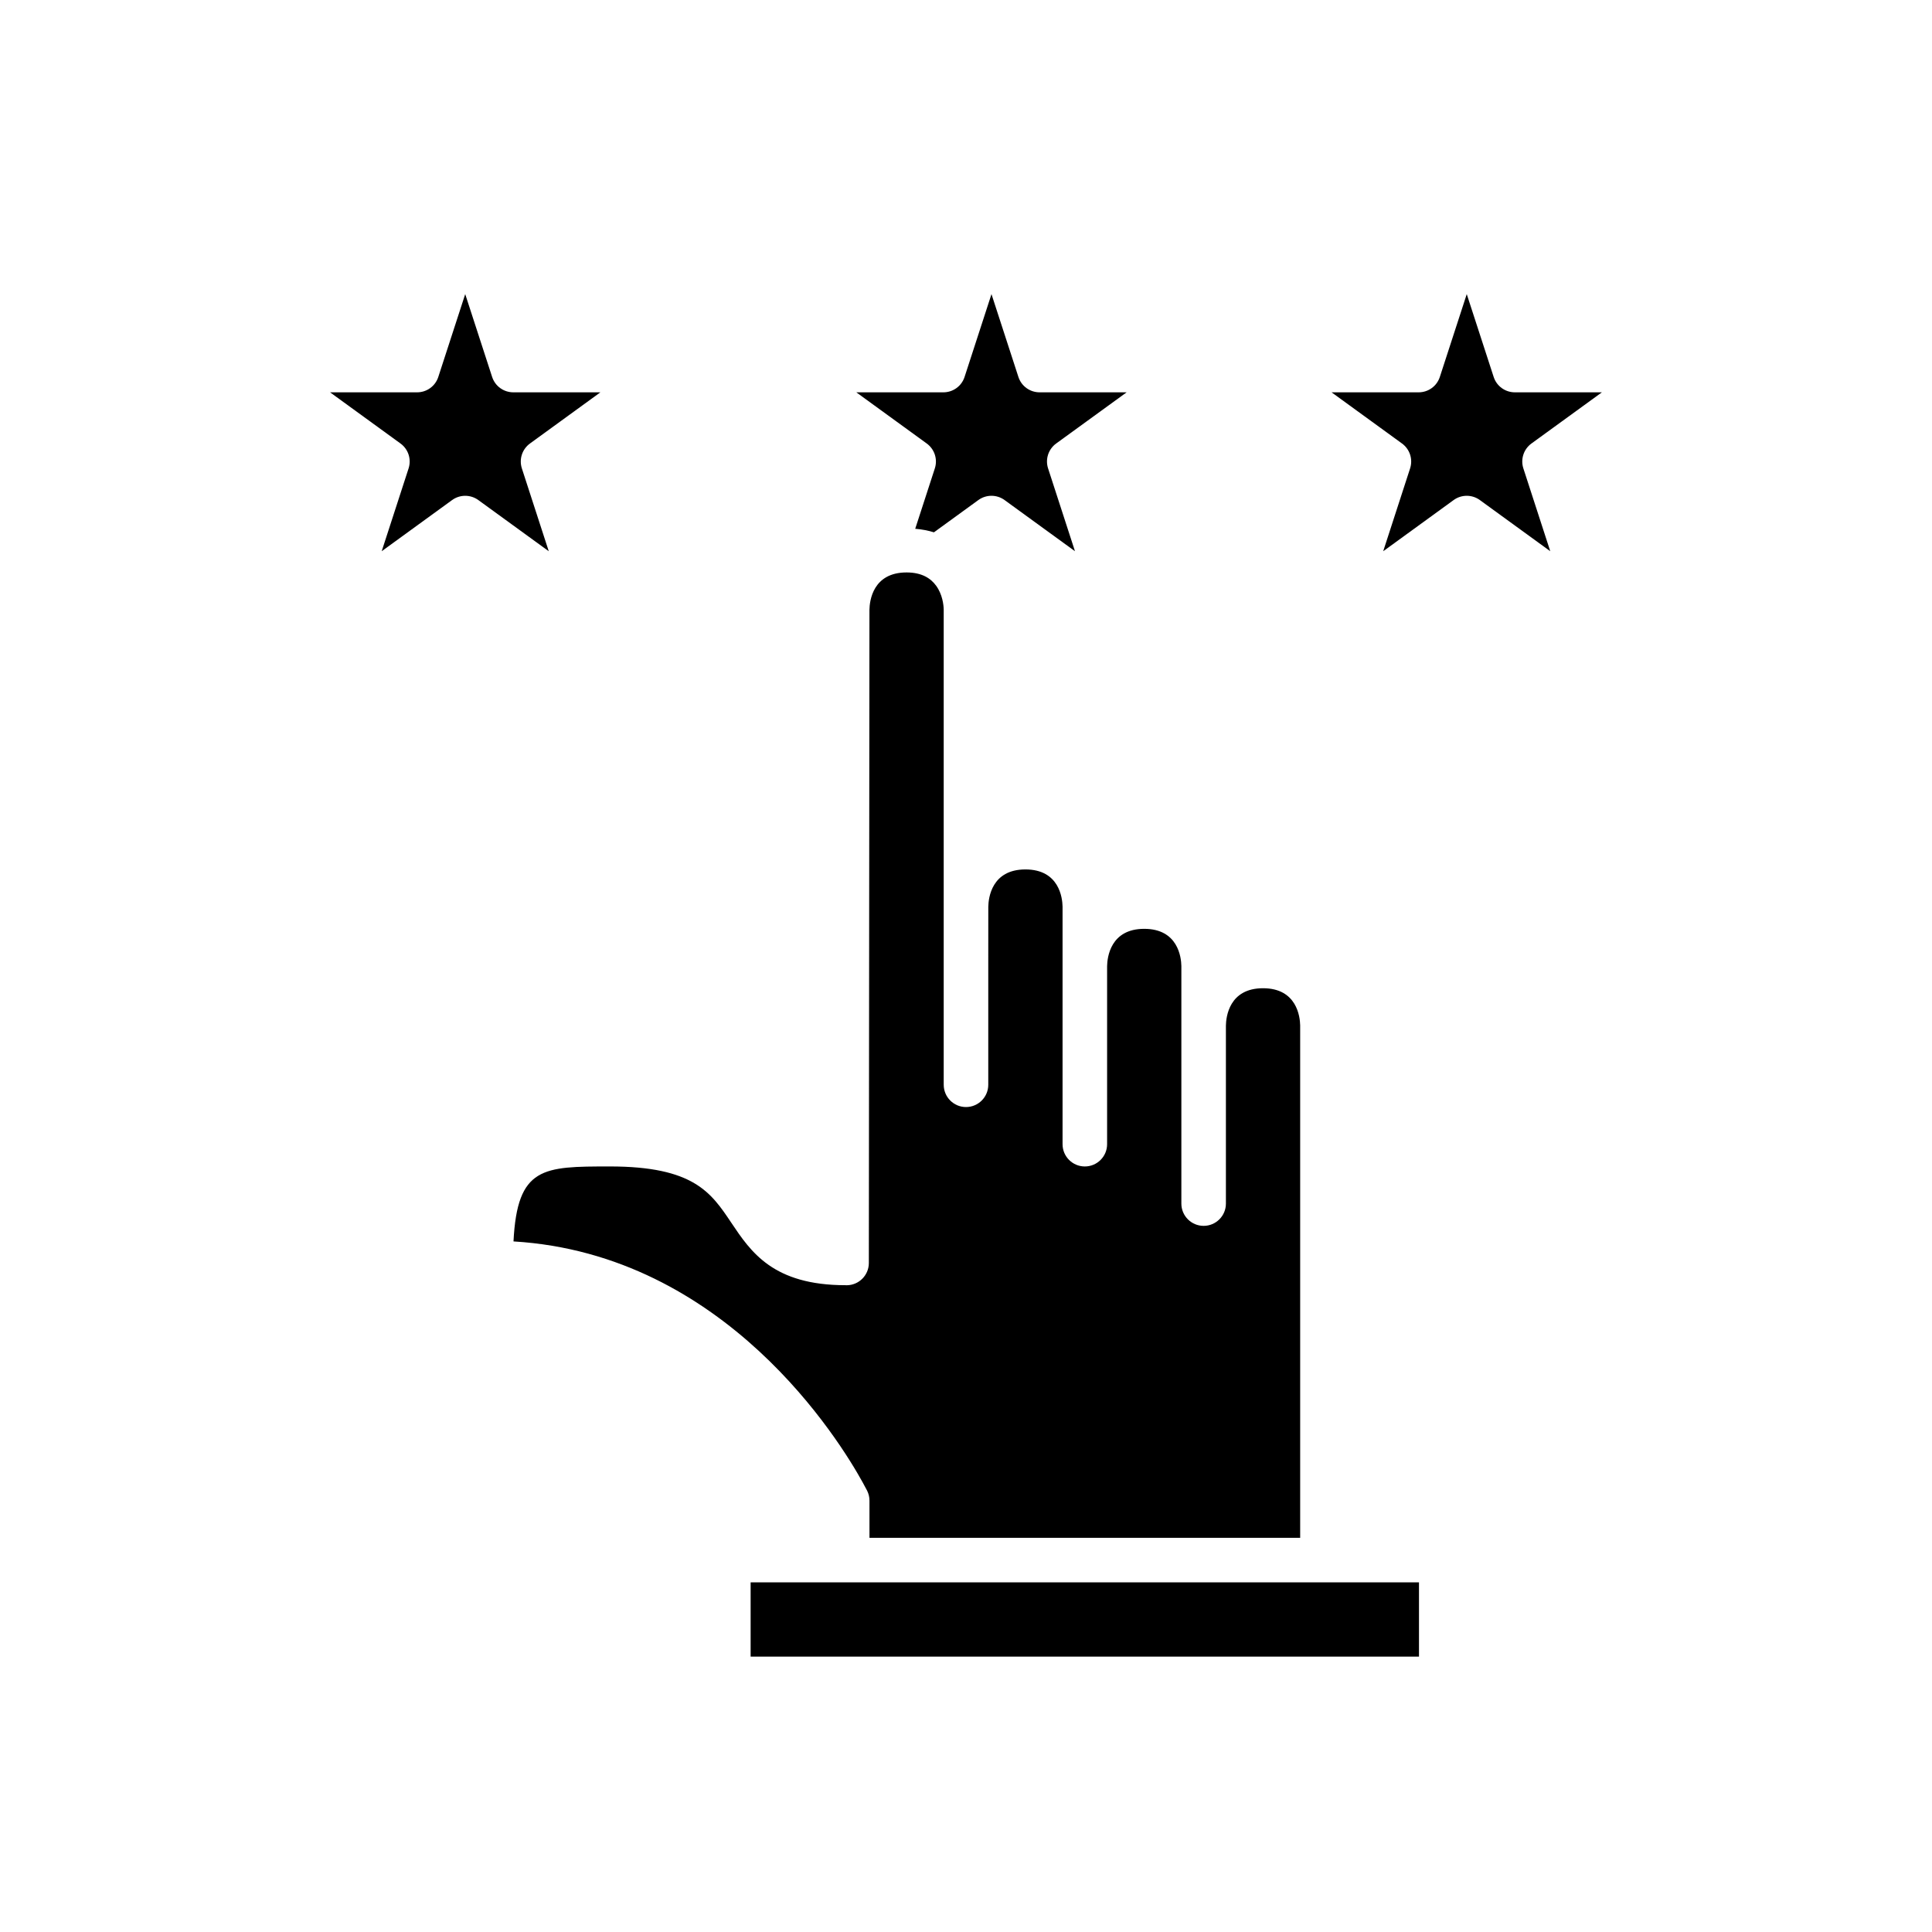
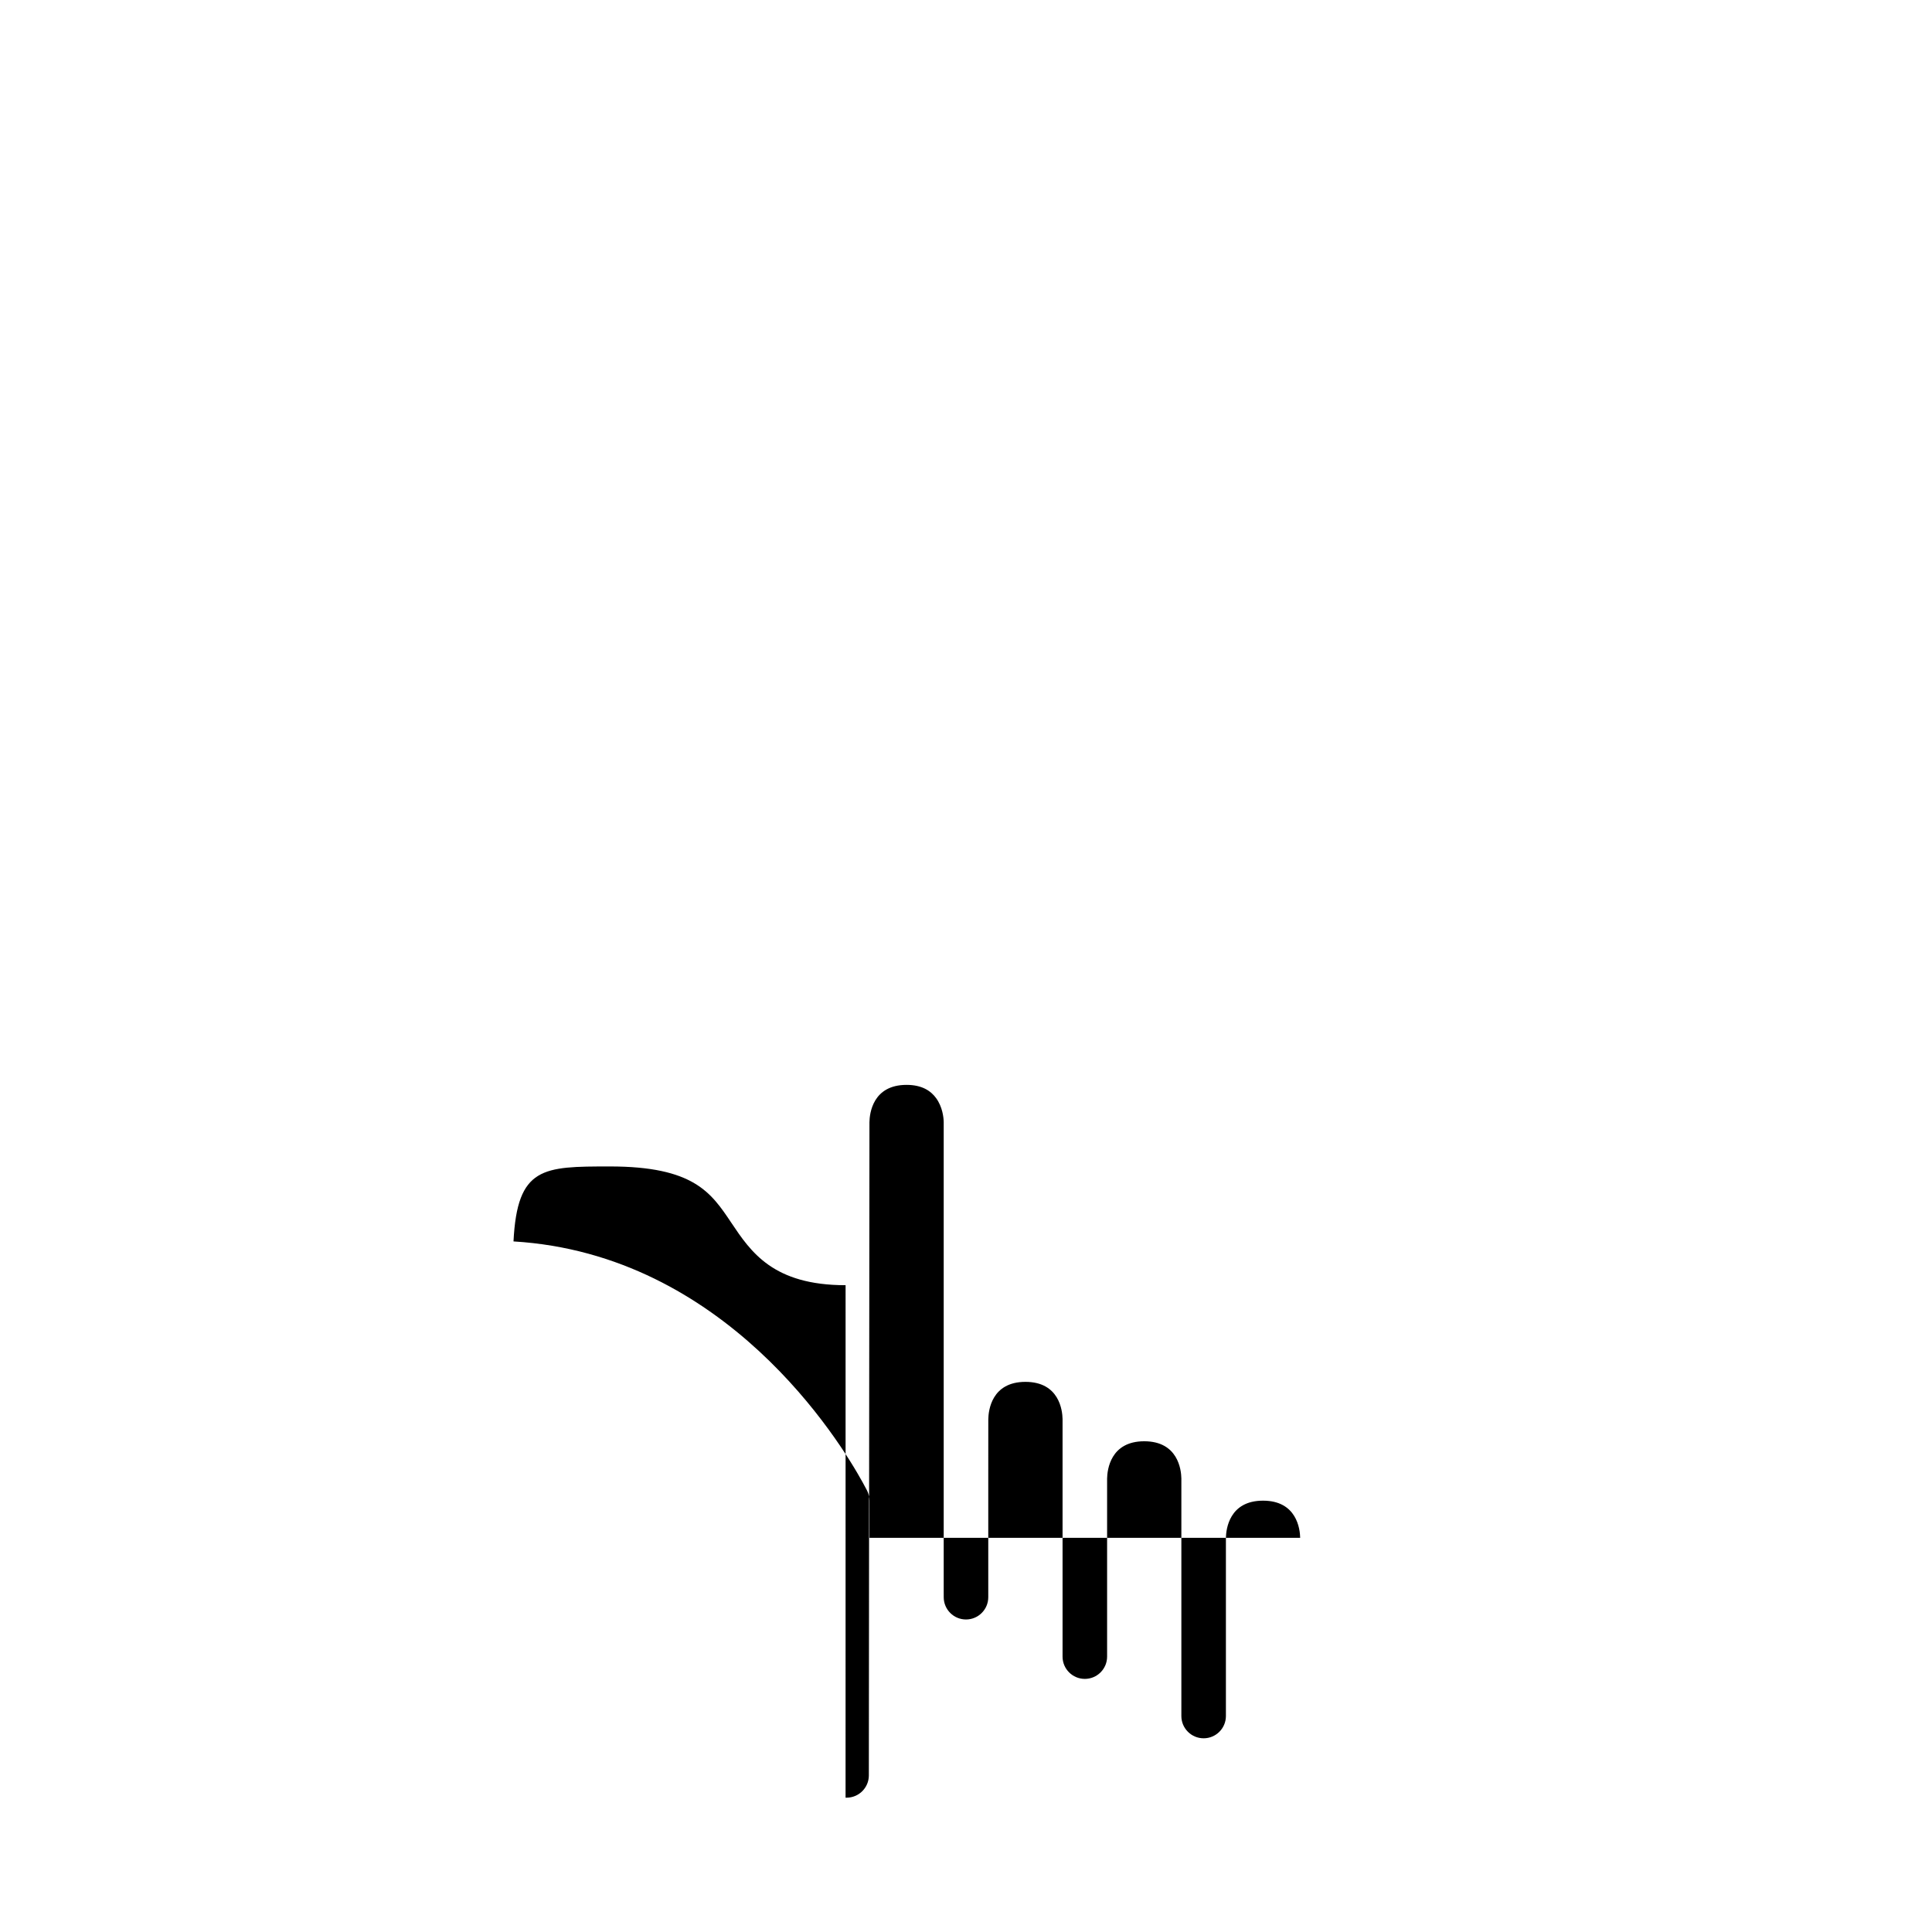
<svg xmlns="http://www.w3.org/2000/svg" fill="#000000" width="800px" height="800px" version="1.1" viewBox="144 144 512 512">
  <g>
-     <path d="m545.45 247.97c-2.559 0-4.828-1.645-5.613-4.078l-7.133-21.945-7.133 21.945c-0.785 2.434-3.051 4.078-5.613 4.078h-23.078l18.664 13.562c2.074 1.508 2.938 4.172 2.144 6.606l-7.125 21.945 18.672-13.566c2.059-1.5 4.875-1.5 6.934 0l18.664 13.562-7.125-21.941c-0.793-2.434 0.07-5.102 2.144-6.606l18.668-13.562z" />
-     <path d="m368.51 563.34h-25.586v19.68h177.12v-19.68z" />
-     <path d="m442.57 247.97h-23.07c-2.559 0-4.828-1.645-5.613-4.078l-7.133-21.945-7.133 21.945c-0.785 2.434-3.051 4.078-5.613 4.078h-23.078l18.664 13.562c2.074 1.508 2.938 4.172 2.144 6.606l-5.195 15.992c1.793 0.156 3.449 0.465 4.961 0.941l11.777-8.555c2.059-1.5 4.875-1.5 6.934 0l18.664 13.562-7.125-21.941c-0.793-2.434 0.07-5.102 2.144-6.606z" />
-     <path d="m368.09 484.59c-19.195 0-25.086-8.793-30.289-16.555-5.359-8.004-9.984-14.914-32.195-14.914h-0.062c-17.598 0.016-24.461 0.02-25.461 19.867 56.215 3.367 86.508 52.918 92.543 63.875 0.602 1.094 1.047 1.934 1.168 2.172 0.41 0.82 0.625 1.723 0.625 2.641v9.855h114.14v-135.8c-0.039-2.269-0.875-9.84-9.84-9.84s-9.801 7.57-9.84 9.891v47.18c0 3.258-2.644 5.902-5.902 5.902-3.258 0-5.902-2.644-5.902-5.902v-62.973c-0.039-2.269-0.875-9.84-9.84-9.84s-9.801 7.57-9.84 9.891v47.18c0 3.258-2.644 5.902-5.902 5.902-3.258 0-5.902-2.644-5.902-5.902v-62.973c-0.039-2.269-0.875-9.84-9.84-9.84s-9.801 7.57-9.84 9.891l-0.008 15.703v31.473c0 3.258-2.644 5.902-5.902 5.902s-5.902-2.644-5.902-5.902l-0.004-1.953v-123.98c-0.02-1.23-0.328-4.004-1.992-6.301-1.398-1.938-3.746-3.539-7.848-3.539-8.965 0-9.801 7.57-9.84 9.891l-0.004 5.695-0.156 167.47c-0.031 3.227-2.652 5.828-5.875 5.844-0.098-0.004-0.199-0.004-0.293-0.004z" />
-     <path d="m303.11 247.97h-23.078c-2.559 0-4.828-1.645-5.613-4.078l-7.133-21.945-7.133 21.945c-0.785 2.434-3.051 4.078-5.613 4.078h-23.07l18.664 13.562c2.074 1.504 2.938 4.172 2.144 6.606l-7.125 21.941 18.664-13.562c1.031-0.75 2.254-1.125 3.469-1.125 1.215 0 2.438 0.375 3.469 1.125l18.672 13.566-7.125-21.945c-0.793-2.434 0.07-5.098 2.144-6.606z" />
+     <path d="m368.09 484.59c-19.195 0-25.086-8.793-30.289-16.555-5.359-8.004-9.984-14.914-32.195-14.914h-0.062c-17.598 0.016-24.461 0.02-25.461 19.867 56.215 3.367 86.508 52.918 92.543 63.875 0.602 1.094 1.047 1.934 1.168 2.172 0.41 0.82 0.625 1.723 0.625 2.641v9.855h114.14c-0.039-2.269-0.875-9.84-9.84-9.84s-9.801 7.57-9.84 9.891v47.18c0 3.258-2.644 5.902-5.902 5.902-3.258 0-5.902-2.644-5.902-5.902v-62.973c-0.039-2.269-0.875-9.84-9.84-9.84s-9.801 7.57-9.84 9.891v47.18c0 3.258-2.644 5.902-5.902 5.902-3.258 0-5.902-2.644-5.902-5.902v-62.973c-0.039-2.269-0.875-9.84-9.84-9.84s-9.801 7.57-9.84 9.891l-0.008 15.703v31.473c0 3.258-2.644 5.902-5.902 5.902s-5.902-2.644-5.902-5.902l-0.004-1.953v-123.98c-0.02-1.23-0.328-4.004-1.992-6.301-1.398-1.938-3.746-3.539-7.848-3.539-8.965 0-9.801 7.57-9.84 9.891l-0.004 5.695-0.156 167.47c-0.031 3.227-2.652 5.828-5.875 5.844-0.098-0.004-0.199-0.004-0.293-0.004z" />
  </g>
</svg>